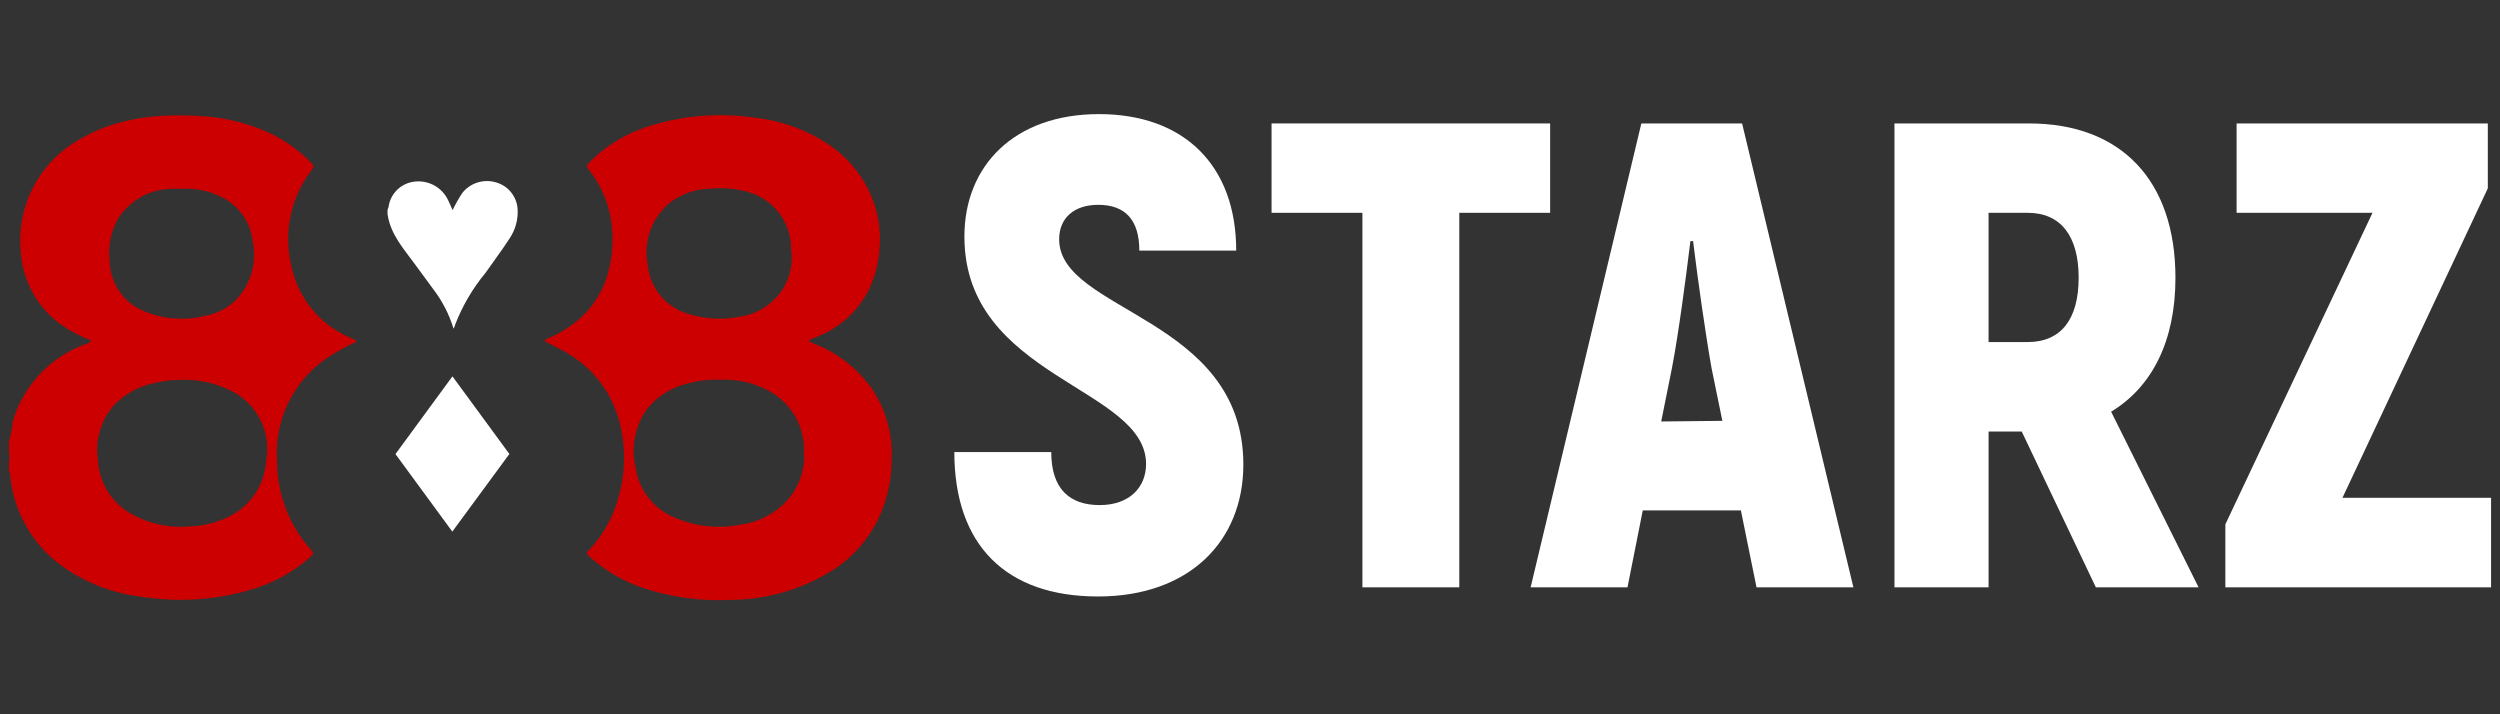
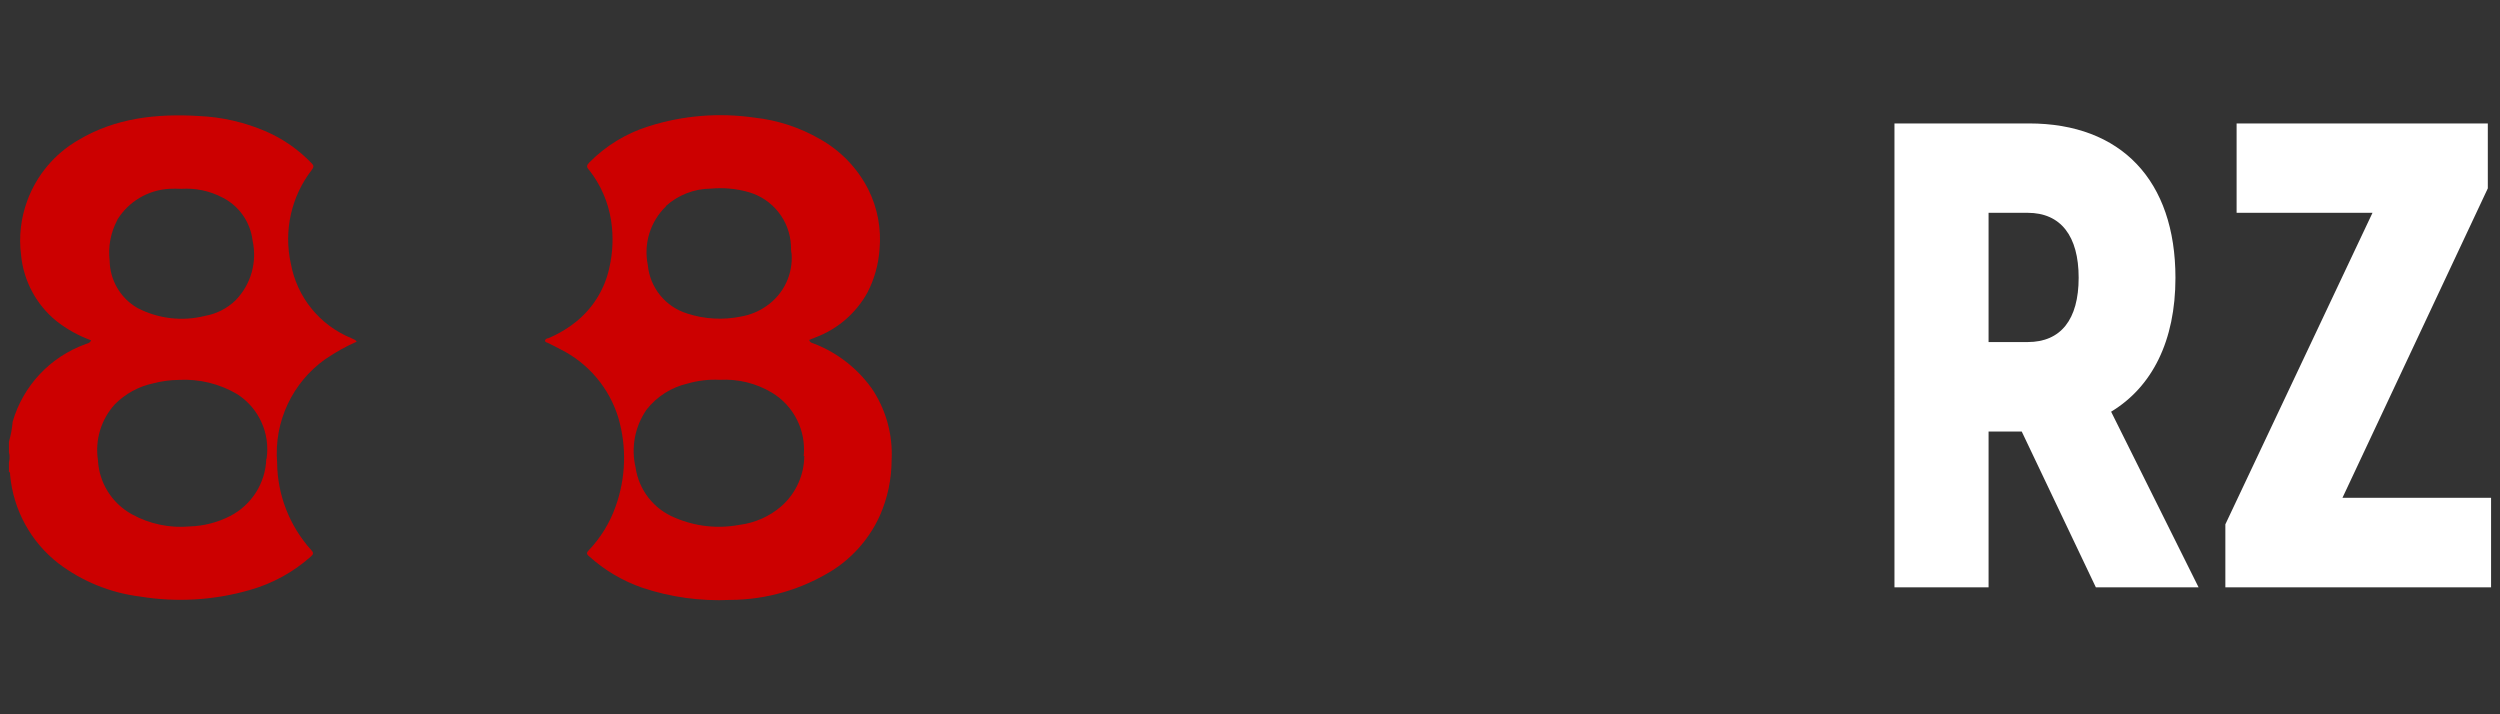
<svg xmlns="http://www.w3.org/2000/svg" id="_888starz" data-name="888starz" width="560" height="160" viewBox="0 0 560 160">
  <rect x="0" y="0" width="560" height="160" fill="#333333" stroke="none" />
  <defs>
    <style>
      .cls-1 {
        fill: #c00;
      }

      .cls-1, .cls-2 {
        stroke-width: 0px;
      }

      .cls-2 {
        fill: #fff;
      }
    </style>
  </defs>
  <g id="_Слой_2" data-name="Слой 2">
    <g id="_Слой_1-2" data-name="Слой 1-2">
      <path class="cls-1" d="M73,80.37c2.17-1.49,4.48-2.77,6.89-3.83-.11-.15-.23-.29-.38-.41-.26-.14-.54-.27-.81-.38-7.09-2.89-12.2-9.21-13.56-16.74-1.62-7.33.1-15,4.69-20.94.43-.6.54-.9,0-1.47-2.92-3.06-6.43-5.51-10.31-7.19-4.73-2.03-9.78-3.19-14.92-3.42-9.55-.57-18.77.41-27.13,5.43-5.26,3.05-9.28,7.85-11.37,13.56-1.43,3.88-1.91,8.05-1.38,12.15.55,5.79,3.41,11.12,7.92,14.79,2.34,1.84,4.96,3.29,7.76,4.31-.24.65-.81.68-1.28.87-7.88,2.85-13.93,9.29-16.28,17.34-.13,1.53-.41,3.05-.84,4.53v2.31c.2.76.2,1.55,0,2.31v2.06c.35.19.24.52.27.79.72,7.81,4.65,14.98,10.85,19.78,5.34,4.04,11.64,6.59,18.29,7.41,8.21,1.34,16.62.83,24.61-1.49,5.02-1.43,9.66-3.97,13.56-7.43.6-.54.76-.81.14-1.49-4.87-5.39-7.59-12.38-7.65-19.64-.72-9.1,3.4-17.9,10.85-23.17M26.28,49.22c2.51-4.06,6.84-6.65,11.61-6.92.9-.05,1.81-.05,2.71,0,3.16-.21,6.33.44,9.14,1.9,3.78,1.87,6.35,5.52,6.84,9.71,1.06,4.8-.37,9.82-3.8,13.35-1.88,1.83-4.28,3.05-6.86,3.5-5.1,1.28-10.5.65-15.17-1.79-3.76-2.18-6.11-6.18-6.19-10.53-.38-3.15.22-6.34,1.71-9.14M59.65,102.8c-.18,5.43-3.3,10.34-8.14,12.81-2.79,1.42-5.85,2.21-8.98,2.31-4.5.41-9.01-.53-12.97-2.71-4.47-2.45-7.36-7.04-7.62-12.13-.69-4.54.71-9.14,3.8-12.53,2.35-2.37,5.35-4.01,8.63-4.69,1.83-.48,3.72-.74,5.62-.76,4.61-.26,9.19.85,13.16,3.2,4.83,3.1,7.4,8.75,6.57,14.43" />
      <path class="cls-1" d="M195.11,86.79c-3.16-4.33-7.47-7.69-12.45-9.69-.49-.22-1.11-.24-1.38-.84,0,0,0-.16.16-.19l1.3-.52c4.92-1.86,9.01-5.41,11.56-10.01,1.55-2.99,2.47-6.27,2.71-9.63.44-4.67-.44-9.37-2.55-13.56-2.43-4.74-6.2-8.64-10.85-11.23-4.48-2.58-9.45-4.21-14.6-4.77-7.94-1.15-16.04-.5-23.68,1.93-5.05,1.57-9.64,4.37-13.35,8.14-.57.6-.68.95,0,1.68,2.58,3.29,4.27,7.18,4.91,11.31.54,3.54.4,7.15-.41,10.63-.99,4.54-3.44,8.62-6.97,11.64-2.02,1.7-4.29,3.08-6.73,4.1-.24,0-.65.14-.68.52s.41.38.65.52c.98.52,1.98.95,2.93,1.49,6.18,3.13,10.81,8.65,12.83,15.27,1.9,6.51,1.69,13.45-.6,19.83-1.28,3.66-3.33,7.01-6,9.82-.46.49-.65.81,0,1.33,3.48,3.16,7.57,5.58,12.02,7.11,6.31,2.1,12.95,3.02,19.59,2.71,8.2-.03,16.23-2.38,23.17-6.76,4.59-2.99,8.21-7.24,10.45-12.24,1.69-3.88,2.57-8.06,2.58-12.29.31-5.78-1.3-11.51-4.58-16.28M149.18,46.13c2.76-2.47,6.33-3.85,10.04-3.88,2.85-.26,5.73,0,8.49.79,5.41,1.56,9.22,6.39,9.47,12.02,0,.6,0,1.19.14,1.79.33,4.6-1.79,9.04-5.59,11.67-1.67,1.19-3.59,2-5.62,2.36-4.05.85-8.25.63-12.18-.65-4.86-1.5-8.34-5.78-8.82-10.85-.99-4.82.57-9.81,4.12-13.21M180.16,102.12c-.03,4.28-1.86,8.34-5.05,11.2-2.68,2.35-6.01,3.83-9.55,4.26-4.84.9-9.83.34-14.35-1.6-4.74-1.91-8.11-6.2-8.84-11.26-1.05-4.47-.16-9.16,2.44-12.94,2.3-2.95,5.55-5.02,9.2-5.86,2.35-.68,4.8-.97,7.24-.84,4.09-.23,8.15.77,11.67,2.88,4.92,2.97,7.68,8.5,7.11,14.22" />
-       <path class="cls-2" d="M88.6,101.69l12.75-17.39,12.75,17.39-12.78,17.39-12.75-17.39" />
-       <path class="cls-2" d="M86.81,48.08v-1.09c.09-.19.16-.39.22-.6.37-2.81,2.48-5.07,5.26-5.62,3.35-.67,6.73,1.06,8.14,4.18.35.71.65,1.44.95,2.12.63-1.31,1.35-2.58,2.14-3.8,1.81-2.32,4.87-3.27,7.68-2.39,2.71.8,4.61,3.23,4.75,6.05.12,2.29-.51,4.56-1.79,6.46-1.74,2.71-3.66,5.21-5.43,7.76-2.87,3.47-5.16,7.39-6.78,11.58,0,.24-.19.49-.35.9-.99-3.25-2.56-6.29-4.64-8.98l-3.99-5.43c-2.5-3.45-5.43-6.62-6.13-11.07" />
-       <path class="cls-2" d="M213.78,101.26h21.7c0,8.3,4.15,11.88,10.85,11.88s10.39-4.02,10.39-9.2c0-17.23-40.69-19.29-40.69-50.92-.03-15.87,11.15-27.46,30.14-27.46s30.74,11.42,30.74,30.58h-21.7c0-6.84-3.12-10.26-9.2-10.26-5.43,0-8.76,2.96-8.76,7.73,0,16.28,41.26,17.36,41.26,50.46,0,17.06-12.02,29.54-32.56,29.54s-32.18-11.42-32.18-32.37Z" />
-       <path class="cls-2" d="M347.23,47.67h-20.35v83.89h-21.7V47.67h-20.35v-20.02h62.4v20.02Z" />
-       <path class="cls-2" d="M389.96,114.33h-21.98l-3.42,17.23h-21.7l24.8-103.91h22.57l24.93,103.91h-21.7l-3.5-17.23ZM385.81,94.28l-2.41-11.75c-1.33-7.43-3.12-20.05-4.15-28.51h-.6c-1.03,8.46-2.71,21.08-4.15,28.51l-2.39,11.88,13.7-.14Z" />
      <path class="cls-2" d="M452.87,96.67h-7.43v34.89h-21.08V27.65h30.14c20.65,0,32.8,12.78,32.8,34.59,0,14.11-5.21,24.42-14.41,29.98l19.59,39.34h-23.01l-16.6-34.89ZM445.44,76.62h8.76c7.43,0,11.42-5.05,11.42-14.41s-4.02-14.54-11.42-14.54h-8.76v28.95Z" />
      <path class="cls-2" d="M558,111.51v20.05h-59.52v-14.11l32.96-69.78h-30.44v-20.02h56.27v14.54l-32.56,69.32h33.29Z" />
    </g>
  </g>
</svg>